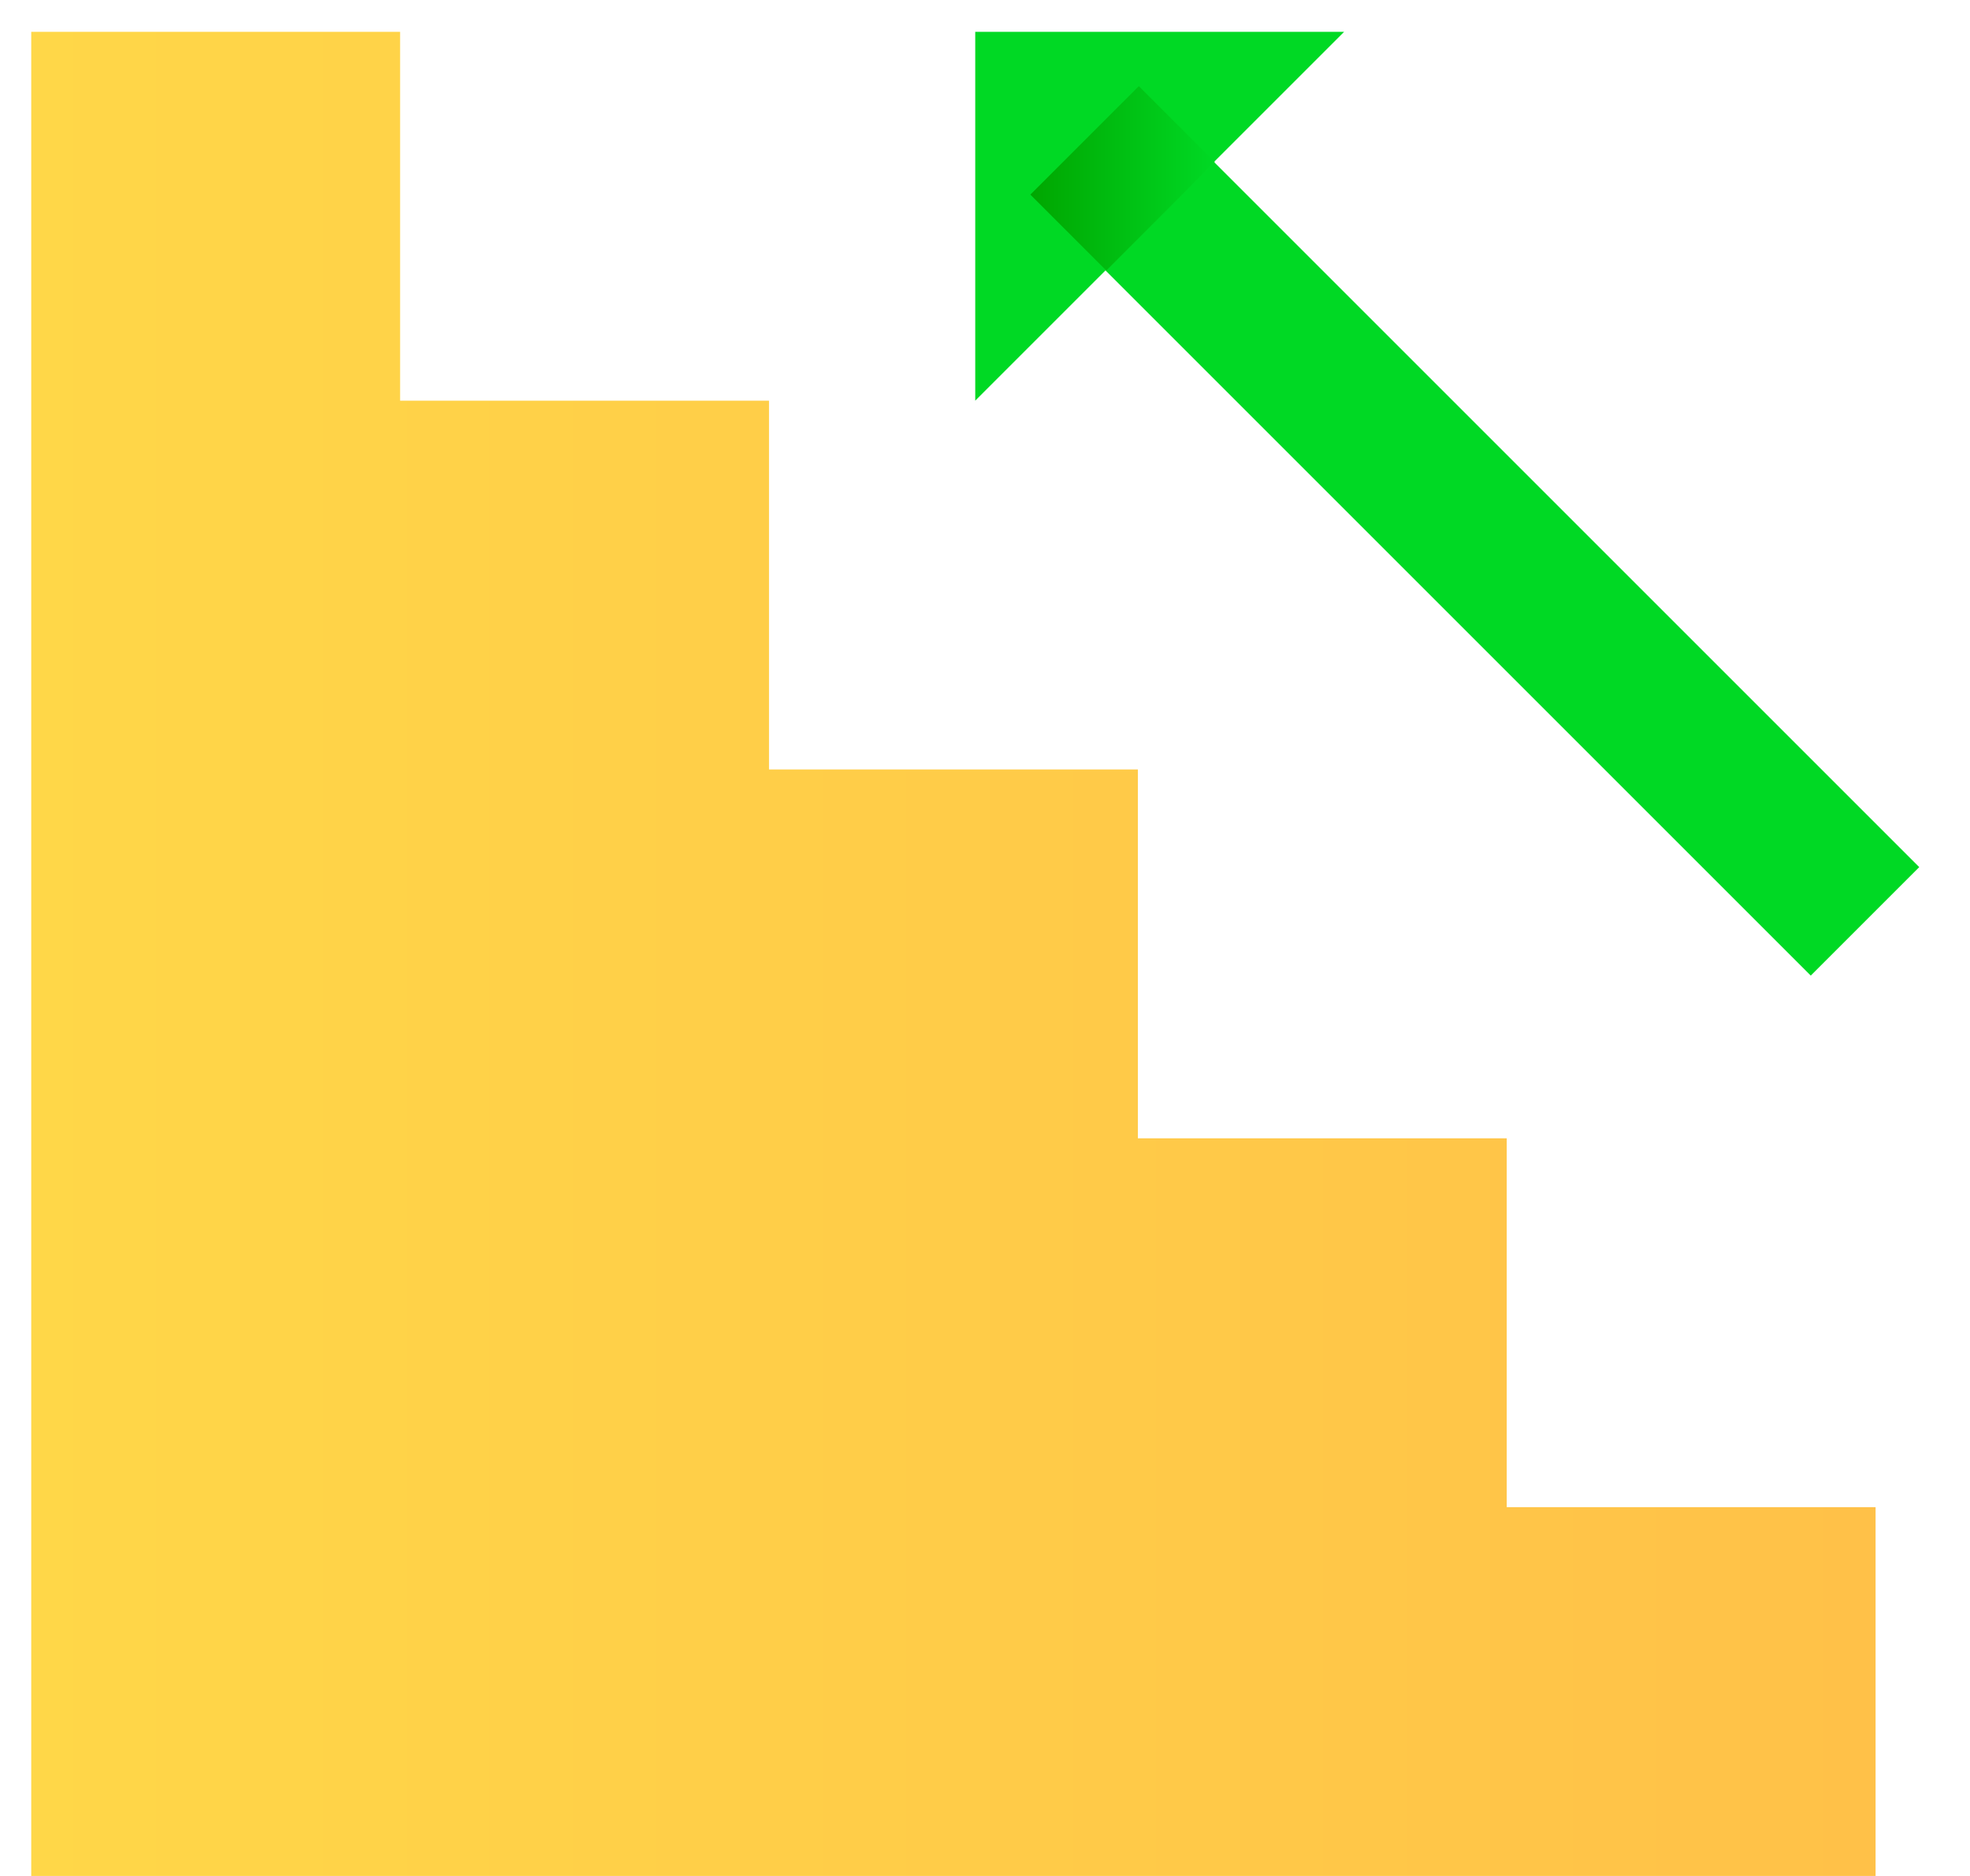
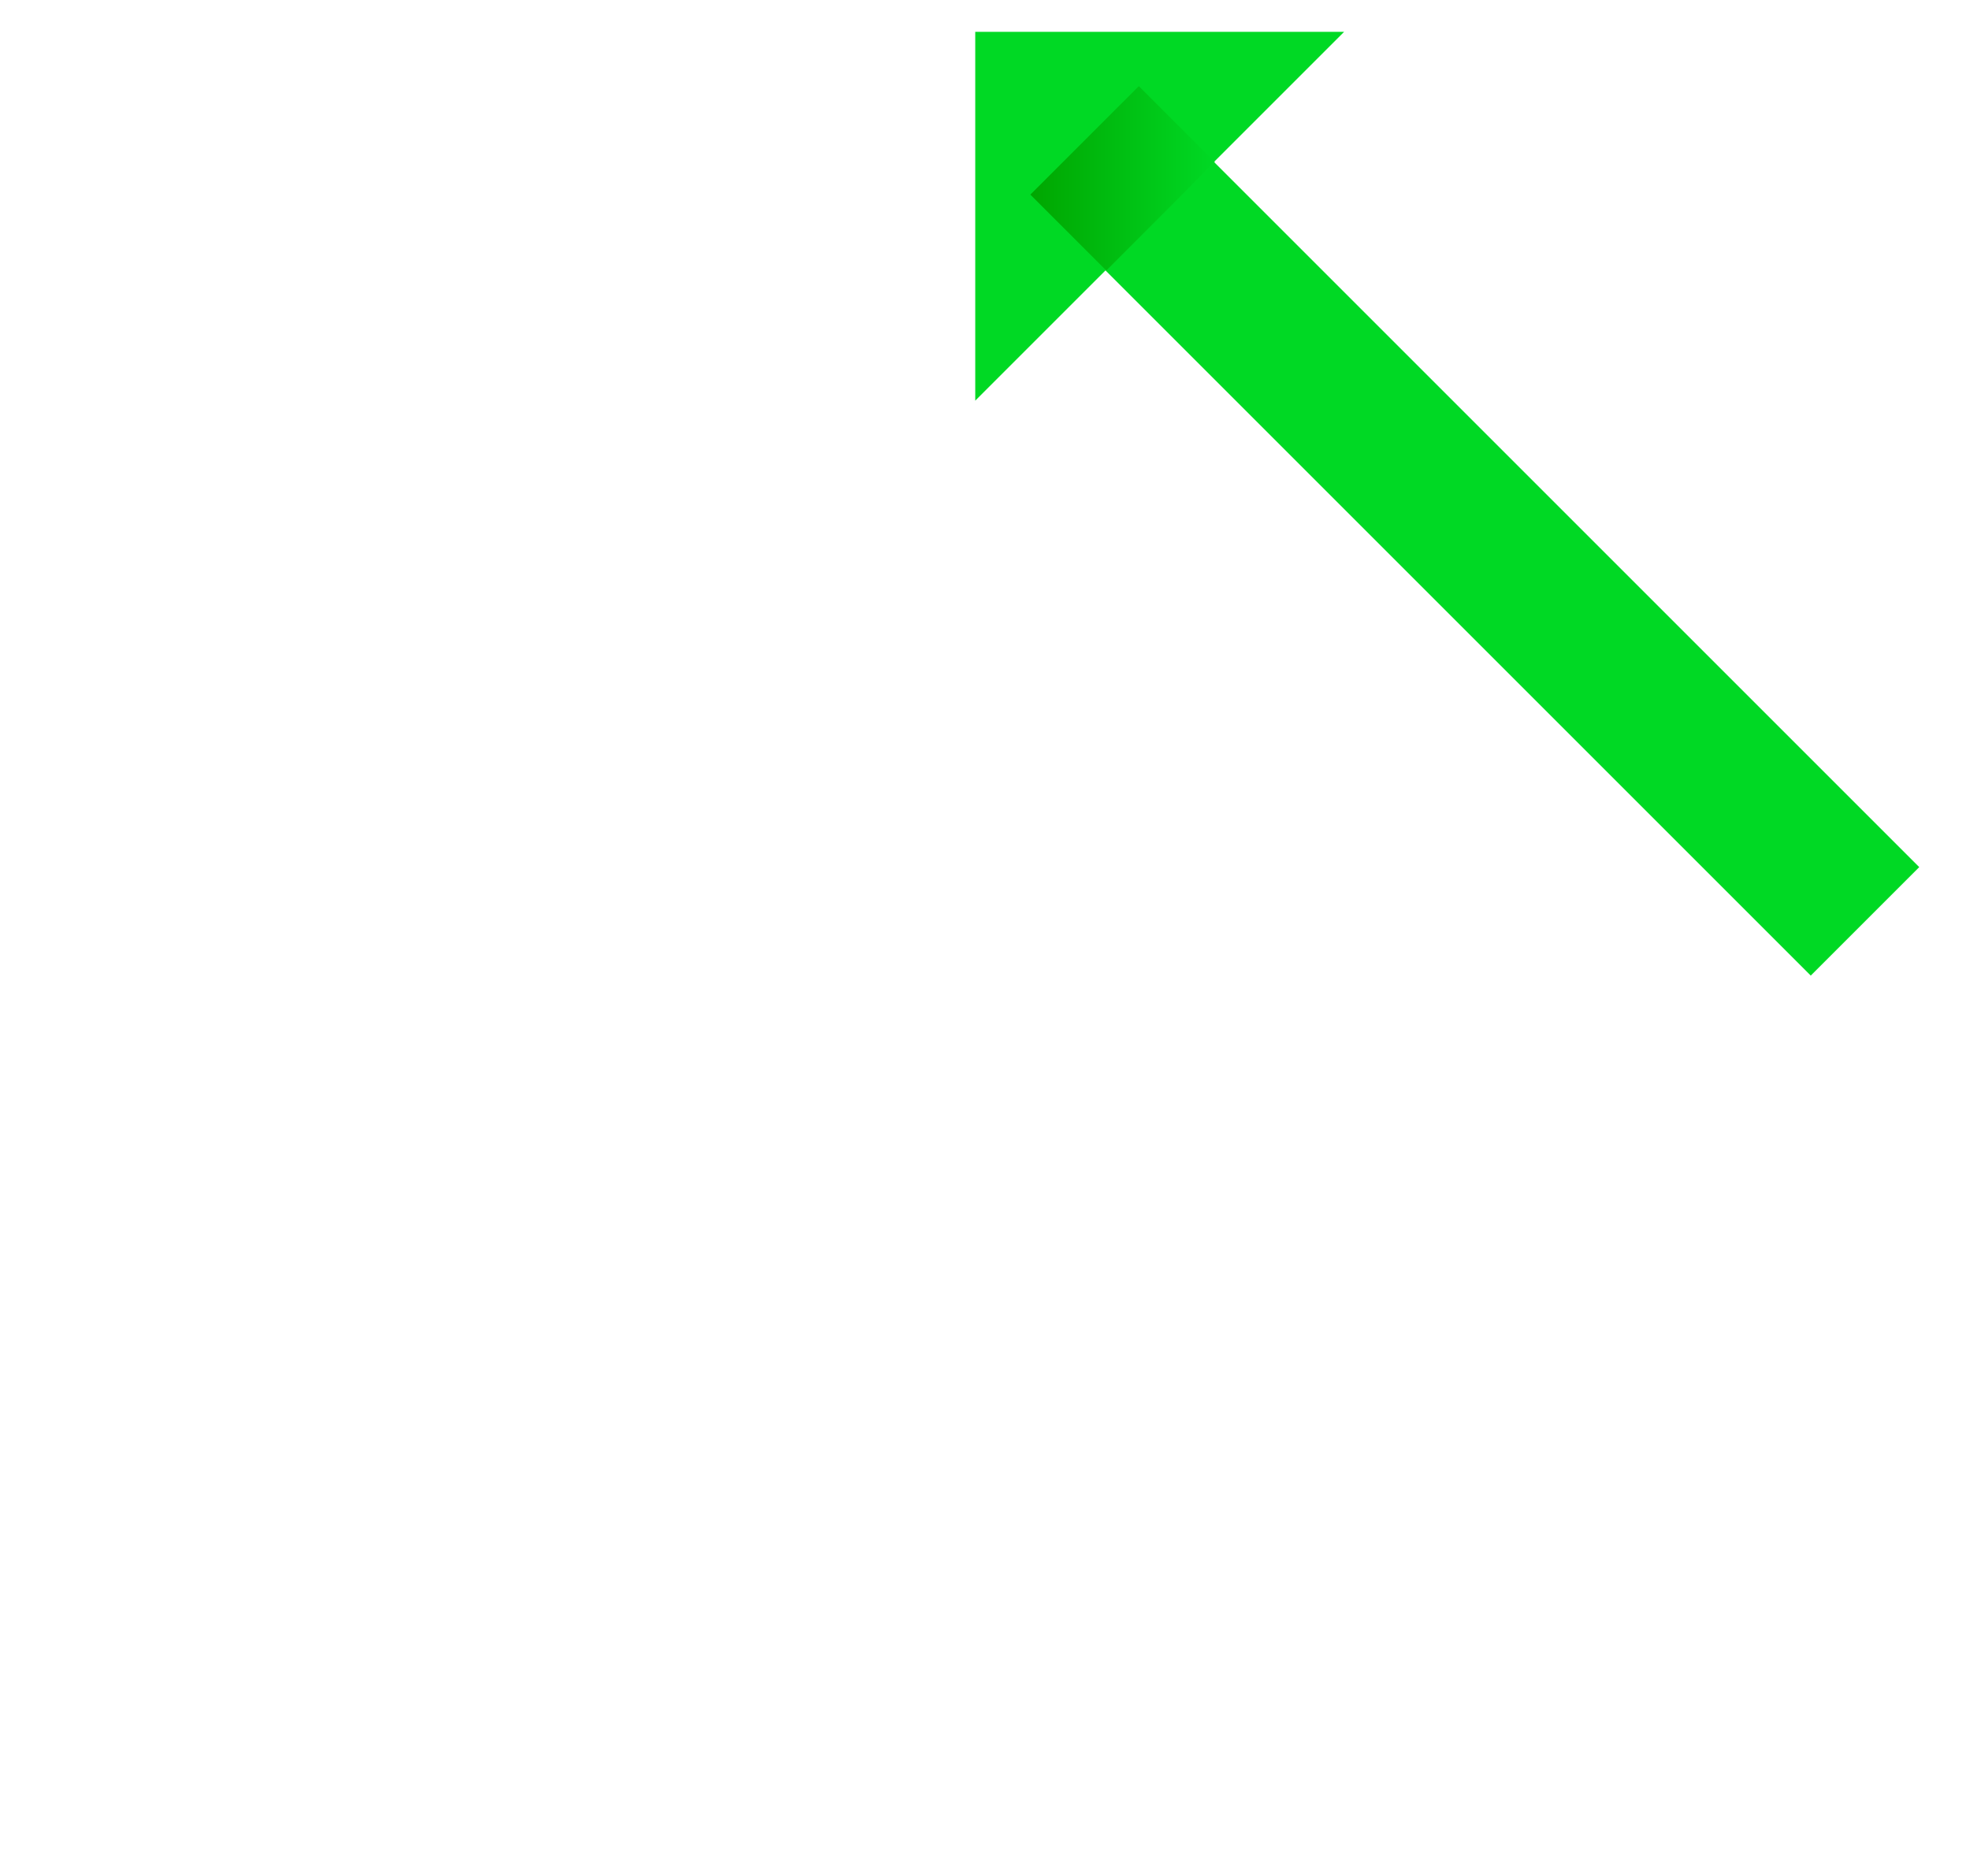
<svg xmlns="http://www.w3.org/2000/svg" width="42" height="40" viewBox="0 0 42 40" fill="none">
-   <path d="M39.756 40H0.666V0.679H8.53V8.543H16.395V16.407H24.259V24.272H32.123V32.136H39.987V40H39.756Z" fill="url(#paint0_linear_3891_6510)" />
  <path d="M20.792 0.679H28.656L20.792 8.543V0.679Z" fill="#00D924" />
  <path d="M25.883 3.454L23.57 5.767L38.605 20.802L40.918 18.489L25.883 3.454Z" fill="#00D924" />
  <path d="M24.28 1.837L21.967 4.15L23.586 5.769L25.899 3.456L24.28 1.837Z" fill="url(#paint1_linear_3891_6510)" />
  <defs>
    <linearGradient id="paint0_linear_3891_6510" x1="0.666" y1="20.34" x2="39.756" y2="20.34" gradientUnits="userSpaceOnUse">
      <stop stop-color="#FFD748" />
      <stop offset="1" stop-color="#FFC148" />
    </linearGradient>
    <linearGradient id="paint1_linear_3891_6510" x1="21.967" y1="3.918" x2="25.899" y2="3.918" gradientUnits="userSpaceOnUse">
      <stop stop-color="#00A600" />
      <stop offset="1" stop-color="#00D924" />
    </linearGradient>
  </defs>
</svg>